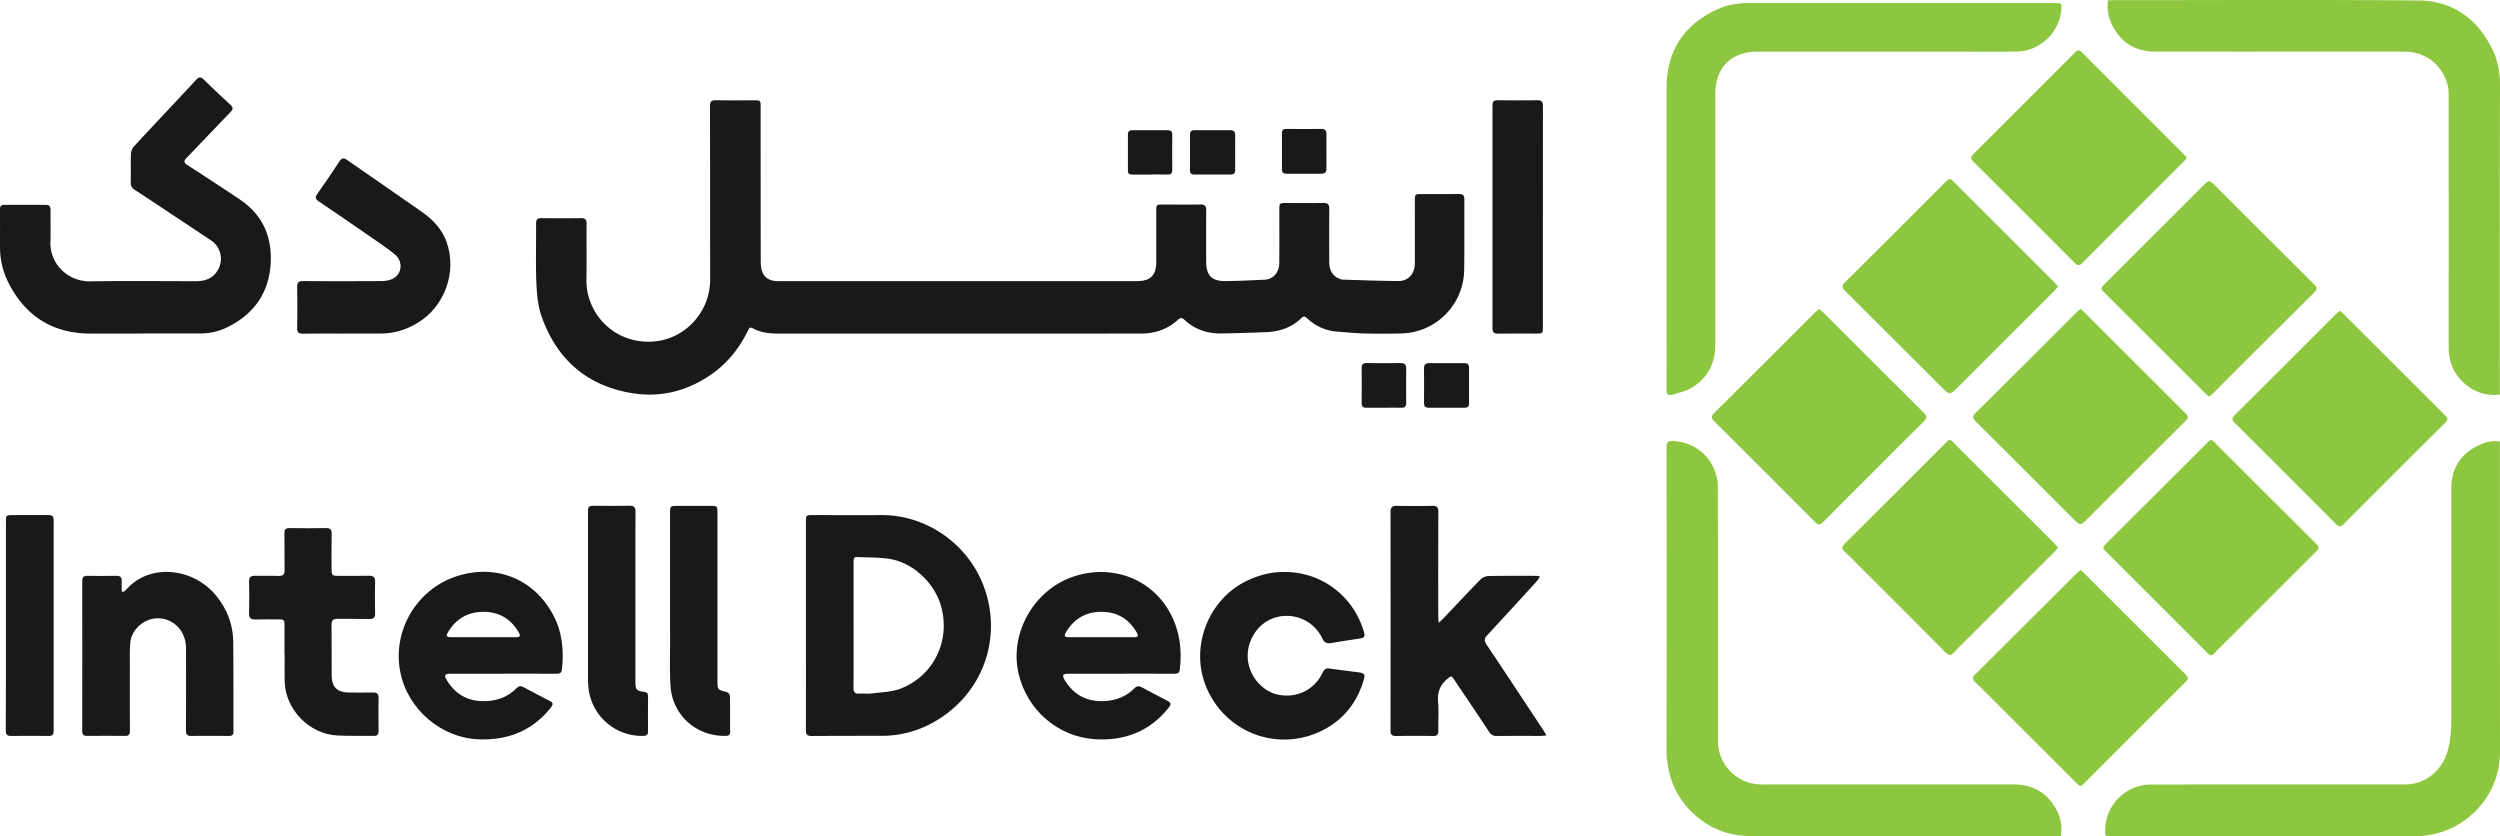
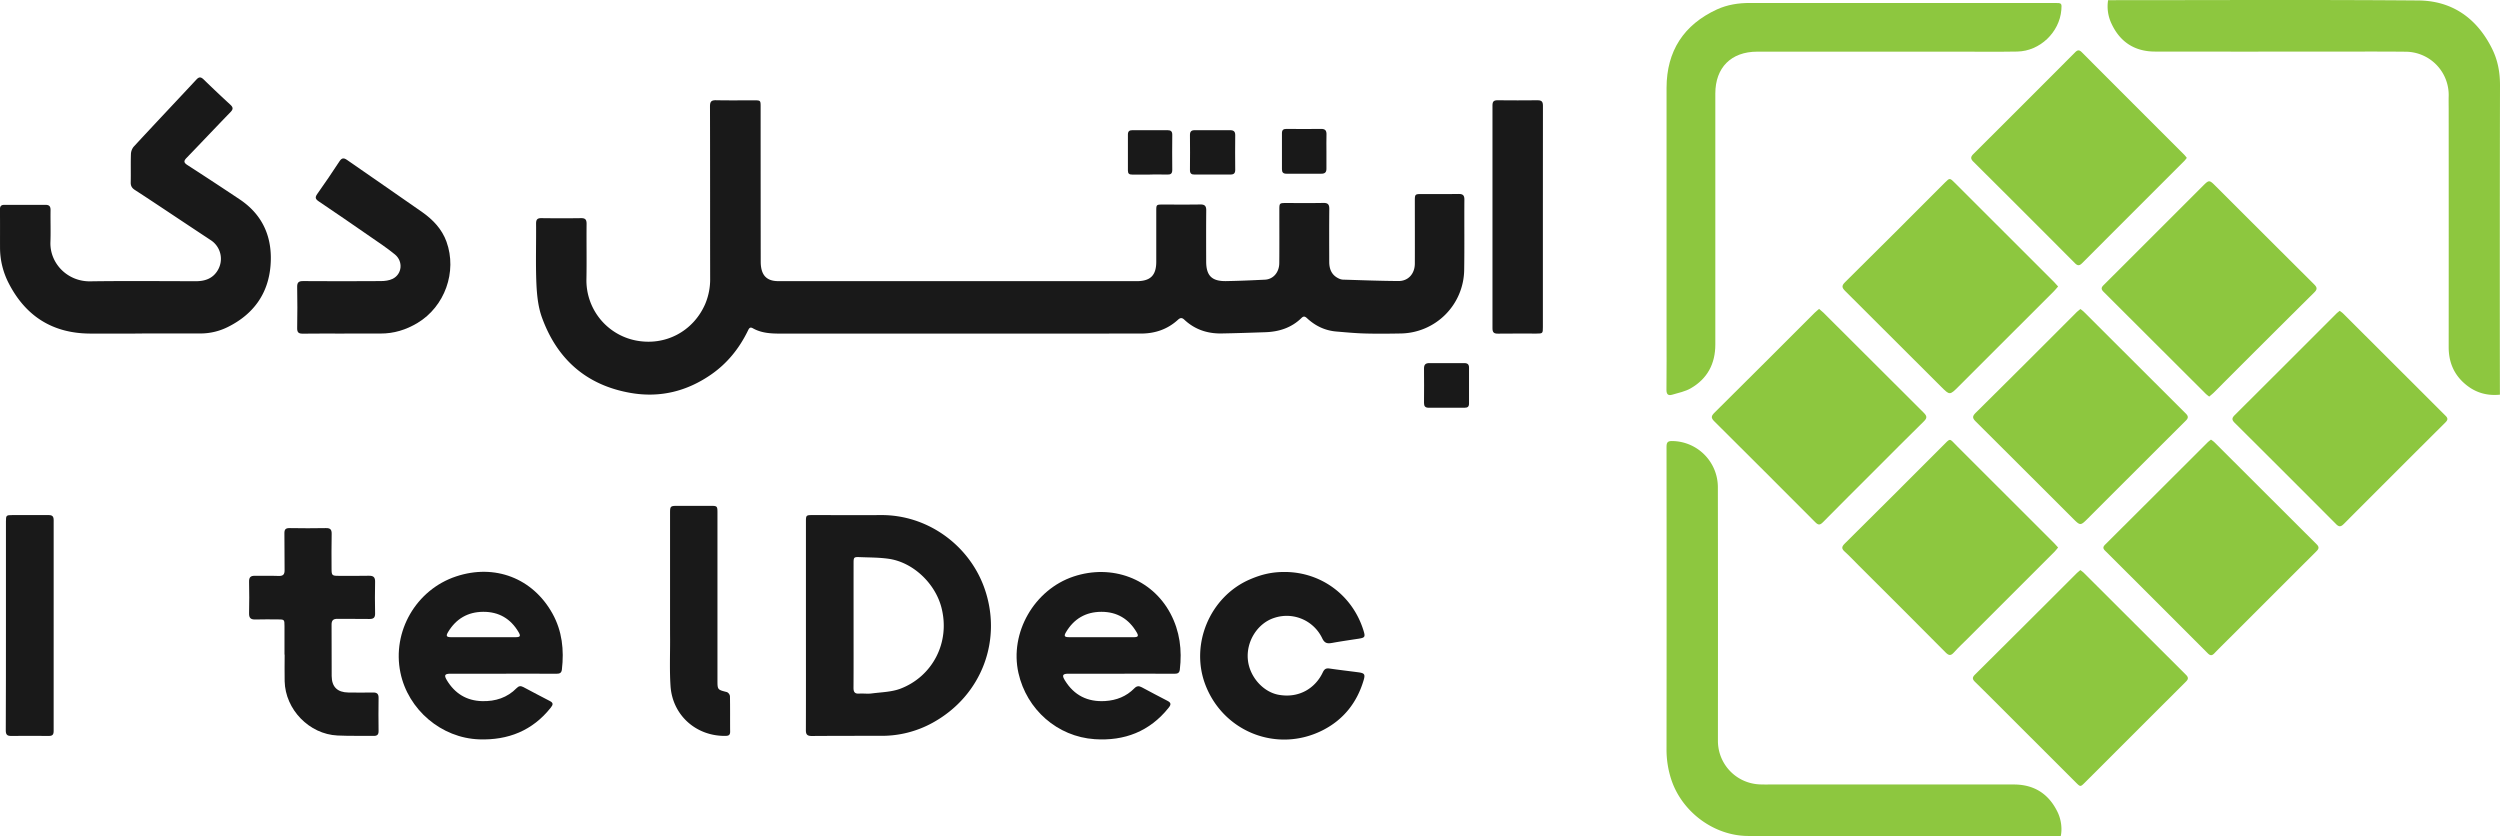
<svg xmlns="http://www.w3.org/2000/svg" viewBox="0 0 2527.08 845.31">
  <defs>
    <style>.cls-1{fill:#191919;}.cls-2{fill:#8dc73f;}</style>
  </defs>
  <g id="Layer_2" data-name="Layer 2">
    <g id="Layer_1-2" data-name="Layer 1">
      <path class="cls-1" d="M968.57,284.2H1149c13.9,0,19.78-5.83,19.79-19.65q0-25.73,0-51.44c0-6.2.16-6.35,6.51-6.35,12.67,0,25.33.13,38-.08,4.62-.08,6.09,1.7,6,6.19-.17,17.14-.11,34.29-.06,51.44,0,14.33,5.69,20.06,20.1,19.83,13.11-.21,26.22-.8,39.31-1.44,8.35-.41,14.4-7.35,14.48-16.73.16-17.81.06-35.62.06-53.43,0-7.34,0-7.33,7.44-7.32,12.33,0,24.66.15,37-.09,4.61-.09,6.11,1.52,6.06,6.08-.19,17.81-.1,35.62-.06,53.43,0,7.33,2.4,13.42,9.46,16.79a11.21,11.21,0,0,0,4.26,1.23c18.77.56,37.54,1.29,56.31,1.41,9.86.06,16.45-7.36,16.5-17.58.09-21.14,0-42.29,0-63.43,0-6.73.19-6.92,7.08-6.92,12.33,0,24.66.12,37-.07,4.17-.06,6,1.07,6,5.61-.18,23.8.17,47.61-.2,71.41a65.09,65.09,0,0,1-64.22,64c-12.15.22-24.32.35-36.47,0-9.63-.27-19.24-1.19-28.83-2-11.18-1-20.79-5.59-29-13.12-1.87-1.72-3.43-3-5.87-.61-10.18,10-22.79,14-36.72,14.46-14.78.51-29.57,1-44.37,1.26-14.19.2-26.9-4.05-37.4-13.91-2.29-2.15-4-2.15-6.37,0-10.56,9.69-23.21,14-37.43,14l-157.92.06q-102,0-203.91,0c-10.54,0-21,0-30.58-5.43-3.11-1.75-4,.56-5.08,2.76-8.66,17.65-20.61,32.59-36.83,43.88-24.63,17.13-51.83,23.89-81.48,18.76C592.66,389.42,563,363,547.74,320.71c-3.81-10.58-5-22.44-5.52-33.79-.86-20.28-.15-40.61-.34-60.92,0-4.21,1.38-5.54,5.47-5.49,13.32.17,26.65.2,40,0,4.5-.07,5.63,1.7,5.59,5.94-.19,18.48.2,37-.15,55.43A61.93,61.93,0,0,0,641.87,344c30.36,6.35,58.84-9.05,70.88-36.5a64.25,64.25,0,0,0,5.1-26.23c-.11-57.94,0-115.87-.17-173.8,0-4.94,1.53-6.25,6.24-6.15,12.83.27,25.66.08,38.48.1,6.35,0,6.47.18,6.47,6.4q0,78.41.09,156.82c0,3.87.54,8.13,2.21,11.53,3,6.13,8.88,8,15.5,8q35.48,0,71,0Z" />
      <path class="cls-2" d="M2083.06,845.19h-5.7c-103.44,0-206.9.29-310.34-.16-34.3-.15-66.36-24-77.37-56.25a97.29,97.29,0,0,1-5.07-31.82q.18-152.57,0-305.14c0-4.52,1.1-6.08,5.82-6a46.69,46.69,0,0,1,46.07,46.88q.18,120.6.06,241.21,0,7.73,0,15.45a44,44,0,0,0,41.76,43.51c3.82.2,7.66.12,11.49.12q122.94,0,245.88,0c20.69,0,35.51,9.62,44.39,28.28C2083.52,828.57,2084.68,837.89,2083.06,845.19Z" />
      <path class="cls-2" d="M2527,398.94c-14.34,1.47-26.39-2.73-36.57-12-10.56-9.6-15.24-21.82-15.22-36.08q.09-119.85,0-239.69c0-4.65-.12-9.3,0-14a43.76,43.76,0,0,0-43.34-44.89c-27.31-.27-54.63-.1-82-.1-57.13,0-114.26.07-171.39-.05-20.68,0-35.58-9.66-44.21-28.45A40.3,40.3,0,0,1,2130.94.17h5.84c102.6,0,205.21-.54,307.8.3,34.31.28,59.38,18.16,74.6,49,5.65,11.44,7.93,23.68,7.9,36.62q-.32,154.05-.11,308.1Z" />
-       <path class="cls-2" d="M2527,446.27v8.08q0,153.06.07,306.13c.07,38.87-26.93,71.31-61.34,81.24a90.17,90.17,0,0,1-25.43,3.59q-152.91-.27-305.84-.12c-6.64,0-6.64,0-6.49-6.45a46.37,46.37,0,0,1,46.63-45.68q118.68-.22,237.37-.08,9.74,0,19.46,0c20-.09,36.43-13.76,42.32-32.68,3.66-11.79,4.12-23.46,4.11-35.43q0-115.61,0-231.22c0-20.47,9.7-35.22,28.25-43.83C2512.42,446.85,2519.22,445.17,2527,446.27Z" />
      <path class="cls-2" d="M1920.23,3h156.92c6.91,0,7.08.2,6.52,7-1.85,22.7-21.68,41.69-44.54,42.11-19.32.34-38.65.11-58,.11h-204.9c-26.3,0-42.33,16.05-42.33,42.35q0,126.84,0,253.69c0,19.41-8,34.54-24.84,44.25-5.61,3.24-12.38,4.56-18.7,6.45-4.21,1.26-5.9-.42-5.85-5.06.23-19.48.1-39,.1-58.43q0-123.36,0-246.7c.07-37.17,17.31-63.74,51-79.28C1746.11,4.7,1757.31,3,1768.81,3Q1844.52,3.09,1920.23,3Z" />
      <path class="cls-1" d="M143.51,337.18c-17.66,0-35.32.12-53,0-37.34-.32-64.44-17.55-81.48-50.44a78.52,78.52,0,0,1-9-35.92c-.06-13,.09-26-.1-39,0-3.54,1.29-4.76,4.61-4.75,13.83,0,27.66.08,41.48,0,4,0,5.14,1.76,5.08,5.51-.17,10.65.27,21.32-.13,32-.81,21.62,17.23,40.13,40.17,39.8,35.64-.52,71.3-.16,107-.13,9.26,0,17.15-2.84,22-11.13A22.45,22.45,0,0,0,213,242.74Q190.71,228,168.46,213.18c-10.68-7.08-21.34-14.2-32.1-21.15-3-1.91-4.31-4.11-4.22-7.75.23-9.49-.12-19,.21-28.47a12.46,12.46,0,0,1,2.8-7.52c21-22.73,42.31-45.23,63.41-67.9,2.79-3,4.67-2.6,7.37,0Q219.19,93.3,232.8,105.8c3.11,2.85,2.95,4.7.06,7.67-14.86,15.28-29.44,30.82-44.27,46.13-3.05,3.14-2.87,4.83.84,7.23q26.64,17.19,53,34.8c23.92,16.05,33.32,39.38,31,67.15-2.36,28.19-17.26,48.72-42.56,61.47A61.79,61.79,0,0,1,203,337.08c-19.82.05-39.65,0-59.47,0Z" />
      <path class="cls-1" d="M814.66,632.49V527.18c0-6.19.27-6.51,6.43-6.52,23.14,0,46.29.14,69.43,0,46.56-.32,88.2,29.69,104,72.31,19.41,52.56-1.45,110-51.9,137.68a106.1,106.1,0,0,1-51.66,13.15c-23.47,0-46.95,0-70.42.16-4.62,0-6-1.55-5.93-6.13C814.73,702.71,814.66,667.6,814.66,632.49Zm48.16-.53c0,21.13.07,42.27-.07,63.4,0,4.3,1.41,6.07,5.82,5.76,4.14-.28,8.38.38,12.47-.15,9.83-1.29,20.22-1.41,29.29-4.88,32.09-12.29,50.52-46.57,41.27-82.08-6.3-24.21-28.42-45.5-53.05-49.13-9.66-1.42-19.55-1.31-29.34-1.71-6.18-.25-6.38.08-6.39,6.4Q862.8,600.77,862.82,632Z" />
      <path class="cls-2" d="M2102.87,576.26a37,37,0,0,1,3.32,2.59Q2158,630.54,2209.73,682.2c3.46,3.44,1.41,5.3-1,7.71q-46.49,46.37-92.9,92.8c-2.71,2.71-5.43,5.4-8.13,8.11-4.74,4.73-4.74,4.74-9.32.17l-55.81-55.75c-15.3-15.29-30.54-30.65-46-45.82-2.86-2.82-3.22-4.52-.16-7.56Q2047.65,631,2098.62,580C2099.89,578.71,2101.31,577.61,2102.87,576.26Z" />
      <path class="cls-2" d="M2234.9,444.38a30.27,30.27,0,0,1,3.29,2.45q51.79,51.71,103.59,103.4c3.46,3.45,1.37,5.35-1,7.74q-42.26,42.16-84.46,84.38c-6,6-12.1,11.93-18,18.07-2.44,2.55-4.2,2.39-6.59,0q-51.89-52-103.89-103.81c-2.35-2.35-2.09-3.93.16-6.17q51.67-51.46,103.25-103C2232.3,446.36,2233.52,445.52,2234.9,444.38Z" />
      <path class="cls-2" d="M2365,314.2a30.67,30.67,0,0,1,3.22,2.42q52,51.88,103.95,103.78c2.52,2.51,2.11,4.23-.25,6.59q-51.51,51.28-102.85,102.75c-2.89,2.89-4.79,3-7.75,0q-51.12-51.31-102.5-102.4c-3-3-2.79-4.86.08-7.71q51.51-51.29,102.87-102.73C2362.7,316,2363.77,315.24,2365,314.2Z" />
      <path class="cls-2" d="M2210.51,159.63c-1,1.21-1.76,2.29-2.67,3.2q-51.56,51.54-103.08,103.11c-2.65,2.66-4.45,3-7.33.13q-51.25-51.48-102.78-102.71c-3-3-2.61-5,.21-7.75q51.48-51.27,102.75-102.73c2.71-2.72,4.37-2.45,6.9.09q51.64,51.8,103.42,103.47A37,37,0,0,1,2210.51,159.63Z" />
      <path class="cls-2" d="M2102.94,312.37a41.36,41.36,0,0,1,3.37,2.68q51.58,51.49,103.2,103c3.66,3.63,1.62,5.53-.93,8.06q-49,48.84-97.85,97.73c-7.81,7.8-7.81,7.78-15.6,0q-48.9-48.88-97.9-97.68c-3.57-3.53-3.68-5.39,0-9q50.73-50.24,101.11-100.82C2099.7,314.92,2101.28,313.77,2102.94,312.37Z" />
      <path class="cls-2" d="M2080.4,553.44c-1.37,1.61-2.41,3.06-3.66,4.31q-43.77,43.79-87.57,87.55c-4.71,4.71-9.62,9.24-14.06,14.19-3.06,3.41-5,3.43-8.35.1q-44-44.3-88.24-88.3c-4.59-4.59-9-9.36-13.84-13.7-3.23-2.91-3.26-4.78-.07-8q49.46-49,98.64-98.38c9-8.95,6.67-8.53,15.35.12q49.17,49,98.2,98.12C2077.94,550.65,2079,551.9,2080.4,553.44Z" />
      <path class="cls-2" d="M2233.15,400.88a39.76,39.76,0,0,1-3.34-2.66Q2178,346.54,2126.26,294.88c-3.53-3.52-1.2-5.35,1.14-7.68q49.47-49.39,98.89-98.82c6.82-6.81,6.82-6.8,13.81.19q49.44,49.41,99,98.77c3.15,3.13,3.57,5,.16,8.33q-50.88,50.46-101.47,101.2C2236.37,398.24,2234.81,399.44,2233.15,400.88Z" />
      <path class="cls-2" d="M1838.8,312.23c1.62,1.4,3,2.49,4.31,3.75q50.72,50.63,101.46,101.22c3.37,3.35,3.61,5.32.1,8.76-16.77,16.42-33.28,33.1-49.88,49.7-17.42,17.41-34.91,34.77-52.2,52.31-3,3-4.71,2.85-7.6-.05q-50.91-51.13-102.09-102c-3.47-3.44-3.31-5.33.08-8.69q50.68-50.3,101.11-100.86C1835.47,315,1837,313.79,1838.8,312.23Z" />
      <path class="cls-2" d="M2080.4,289.59c-1.62,1.85-2.83,3.4-4.21,4.78q-48.18,48.18-96.41,96.34c-8.92,8.92-8.92,8.92-17.68.16q-48.39-48.36-96.84-96.63c-3.45-3.42-3.94-5.34-.17-9.06q50.57-50.06,100.74-100.48c5-5,5-5,10.14.1q50.33,50.3,100.65,100.59C2077.87,286.64,2079,288,2080.4,289.59Z" />
-       <path class="cls-1" d="M1454.25,629.53c2.14-1.94,3.14-2.73,4-3.65,12.73-13.4,25.35-26.91,38.26-40.14a12.26,12.26,0,0,1,7.72-3.46c16.32-.33,32.65-.2,49-.2a27.83,27.83,0,0,1,3.42.57,41.94,41.94,0,0,1-3.33,5c-16.62,18.2-33.22,36.41-50,54.45-3,3.27-3.28,5.59-.7,9.42,19.28,28.74,38.31,57.66,57.4,86.53,1,1.45,1.78,3,3.15,5.32-2.45.23-4,.5-5.59.51-14.83,0-29.66-.06-44.48.07a8.24,8.24,0,0,1-7.81-4.12c-11.63-17.64-23.48-35.14-35.26-52.69-3-4.48-3.27-4.13-7.37-.58-7.12,6.15-9.84,13.37-9,22.82s0,19.3.27,28.95c.1,4-1.06,5.69-5.31,5.63-12.5-.2-25-.16-37.49,0-4,.05-5.55-1.26-5.54-5.49q.16-110.38,0-220.76c0-4.75,1.57-6.51,6.37-6.42,12,.24,24,.26,36,0,4.77-.11,6,1.83,5.95,6.2q-.16,52.44-.06,104.89C1453.77,624.23,1454,626.15,1454.25,629.53Z" />
      <path class="cls-1" d="M1133.15,681q-26.49,0-53,0c-6,0-6.94,1.51-3.74,6.73,9.32,15.19,23,22,40.76,20.9,11.4-.71,21.45-4.66,29.49-12.88,2.5-2.55,4.71-2.5,7.52-1,8.65,4.61,17.3,9.25,26,13.71,3.72,1.9,3.65,3.76,1.19,6.86-19.23,24.14-44.81,33.89-74.88,31.86-37.68-2.54-68.72-30-77-66.83-9.18-40.78,16-84.39,55.78-97.61,38.41-12.76,79,1.89,97.9,37.52,9.45,17.85,11.8,36.85,9.42,56.67-.42,3.51-2.39,4.14-5.5,4.12C1169.13,680.93,1151.14,681,1133.15,681Zm-20.22-36.89c11,0,22,0,33,0,4.53,0,5.27-1.15,3.07-4.92-8-13.62-19.87-20.77-35.68-20.74s-27.77,7.05-35.8,20.63c-2.27,3.83-1.54,5,3,5C1091.28,644.13,1102.11,644.08,1112.93,644.09Z" />
      <path class="cls-1" d="M508.6,681q-26.49,0-53,0c-6.11,0-7,1.43-3.88,6.63,8.08,13.39,19.93,20.71,35.7,21.1,13.38.33,25.34-3.46,34.89-13.24,2.15-2.21,4.16-2.31,6.66-1,9,4.75,17.9,9.54,26.93,14.16,3.7,1.89,3.08,3.81.91,6.56-18.49,23.42-43.19,33.13-72.34,32.16-38.3-1.28-72-30-79.7-67.44-8.6-41.58,15.87-83.86,56.29-97.27,39.09-13,77.48,1.72,97.39,37.53,9.82,17.67,11.85,36.82,9.53,56.64-.41,3.44-2.24,4.23-5.43,4.21C544.58,680.92,526.59,681,508.6,681Zm-20.08-36.9c10.82,0,21.65,0,32.47,0,4.89,0,5.58-1.07,3.2-5.13-8-13.63-20-20.63-35.79-20.53-15.56.1-27.42,7.06-35.43,20.4-2.44,4.06-1.7,5.23,3.09,5.26C466.88,644.12,477.7,644.08,488.52,644.08Z" />
-       <path class="cls-1" d="M124.55,598.37a18.29,18.29,0,0,0,3-2.28c23.7-27.16,67.1-22,89.91,4.84,11.85,14,18.16,30.17,18.32,48.46.27,30,.09,59.92.22,89.88,0,3.52-1.27,4.68-4.68,4.64-12.65-.11-25.31-.15-38,0-4.22.05-5.39-1.63-5.37-5.67q.21-41.68.06-83.39c-.05-17-12.72-30-28.91-29.86-13.41.14-25.94,11.11-27.37,24.43a163.84,163.84,0,0,0-.47,17.46c0,24-.07,47.93.08,71.9,0,3.7-1.19,5.12-4.84,5.09q-19.23-.14-38.47,0c-3.66,0-4.91-1.33-4.9-5q.13-75.64,0-151.3c0-3.71,1.09-5.57,5.1-5.51,9.83.14,19.66.11,29.49,0,3.81,0,5.5,1.54,5.34,5.38-.15,3.42,0,6.84,0,10.26Z" />
      <path class="cls-1" d="M1298.71,578.17c36.74.12,68.27,23.43,79.41,58.72,2.24,7.08,1.76,7.76-5.53,8.85-8.73,1.31-17.45,2.61-26.14,4.16-4.73.85-7.54.41-10-4.9A39.76,39.76,0,0,0,1288,624.59c-16.8,5.39-28.66,23.85-26.56,42.8,1.89,17.05,15.54,32.14,31.08,34.93,21.5,3.85,37.48-7.55,44.54-22.56,1.55-3.29,3.2-4.54,6.82-4,9.72,1.43,19.48,2.54,29.22,3.83,6.11.82,7.05,2,5.37,7.76-6.71,22.9-20.55,40.32-41.82,51-45.4,22.75-99.27,1.83-117.89-45.28-16.33-41.29,4.17-90.21,45.08-107.57C1276.06,580.28,1286.36,578.13,1298.71,578.17Z" />
      <path class="cls-1" d="M348.12,337.2c-14,0-28-.14-42,.08-4.33.06-5.81-1.27-5.73-5.71q.39-20.71,0-41.44c-.07-4.57,1.44-6.06,6.06-6q39.22.28,78.44,0c4.06,0,8.53-.55,12.08-2.31,9.52-4.75,10.76-17.62,2.19-24.64-8.08-6.62-16.87-12.41-25.48-18.37Q348.06,221,322.21,203.56c-3.4-2.29-4-4-1.51-7.52q11.55-16.28,22.46-33c2.35-3.59,4.39-3.63,7.64-1.37,25.27,17.59,50.69,35,75.87,52.66,10.9,7.66,20,17.12,24.66,30,10.92,30.35-1.69,65.54-29.32,82.13-11.5,6.9-23.89,10.76-37.42,10.69-12.16-.06-24.31,0-36.47,0Z" />
      <path class="cls-1" d="M287.57,661.71v-29c0-6.46-.15-6.6-6.82-6.6-7.5,0-15-.17-22.48.08-4.66.16-6.62-1.37-6.5-6.28.27-10.64.22-21.3,0-31.94-.08-4.29,1.42-6,5.77-5.95,8,.19,16-.16,24,.15,4.58.17,6.21-1.4,6.13-6-.23-12.31.07-24.63-.18-36.94-.09-4.2,1.33-5.49,5.43-5.42,12.15.2,24.31.24,36.46,0,4.69-.1,6,1.59,5.88,6.13-.29,11.81-.12,23.63-.1,35.44,0,6,.64,6.68,6.51,6.69,10.32,0,20.65.18,31-.08,4.65-.11,6.62,1.26,6.49,6.21-.28,10.64-.19,21.3,0,31.94.06,4.11-1.55,5.6-5.62,5.54-10.82-.18-21.65,0-32.47-.13-4.28-.06-5.94,1.62-5.91,5.91.13,17.31,0,34.61.11,51.92.09,10.92,5.72,16.45,16.72,16.62q12.48.21,25,0c4-.08,5.75,1.32,5.69,5.49q-.24,16.72,0,33.44c.06,3.81-1.57,5-5.07,4.94-12.15-.17-24.33.16-36.46-.4-28.57-1.33-52.74-26.27-53.41-54.82-.21-9,0-18,0-27Z" />
      <path class="cls-1" d="M1559.59,219.39V330.76c0,6.22-.16,6.42-6.46,6.43-13,0-26-.1-39,.07-4.07.05-5.5-1.28-5.49-5.48q.15-112.62,0-225.24c0-4,1.4-5.22,5.21-5.18,13.5.13,27,.15,40.48,0,4.23,0,5.33,1.64,5.32,5.67C1559.54,144.48,1559.59,181.94,1559.59,219.39Z" />
      <path class="cls-1" d="M677.31,604.75q0-43.2,0-86.38c0-6.59.48-7,7.13-7.05q17,0,34,0c6.43,0,6.79.35,6.79,6.77q0,84.63,0,169.26c0,9.92,0,9.8,9.56,12.24a5.46,5.46,0,0,1,3.07,4.07c.24,12,.06,24,.19,36,0,3.9-2.2,4.18-5.17,4.2-29.56.21-53.31-21.2-55.11-50.72-1-15.59-.37-31.27-.42-46.91C677.28,632.37,677.32,618.56,677.31,604.75Z" />
-       <path class="cls-1" d="M642.29,604.5q0,42.45,0,84.88c0,7.61,1.15,9.08,8.61,9.94,3.23.37,4.19,1.86,4.17,4.88-.09,11.65-.13,23.3,0,34.95,0,3.52-1.36,4.61-4.71,4.71a54.27,54.27,0,0,1-55.6-49.3c-.32-3.3-.39-6.64-.39-10q0-82.87,0-165.76c0-7.25.28-7.51,7.66-7.51,11.33,0,22.66.17,34-.08,4.8-.11,6.39,1.62,6.36,6.39C642.22,546.58,642.3,575.54,642.29,604.5Z" />
      <path class="cls-1" d="M6,631.94V527.09c0-6.1.29-6.42,6.52-6.43,12.16,0,24.32.09,36.47,0,3.82-.05,5.26,1.22,5.26,5.2Q54.1,632.4,54.23,739c0,3.77-1.39,4.94-5,4.91-12.66-.12-25.32-.14-38,0-4.15.05-5.41-1.54-5.39-5.63C6,702.84,6,667.39,6,631.94Z" />
      <path class="cls-1" d="M1484.93,389.79c0,6-.09,12,0,17.94.07,3.21-1.28,4.45-4.45,4.43-12.13-.08-24.26-.06-36.39,0-3.41,0-4.68-1.52-4.66-4.88q.16-17.43,0-34.88c0-3.85,1.6-5.37,5.37-5.35q17.7.13,35.4,0c3.41,0,4.8,1.45,4.74,4.8C1484.86,377.83,1484.93,383.81,1484.93,389.79Z" />
      <path class="cls-1" d="M1340.8,153c0,5.82,0,11.64,0,17.47.05,3.52-1.4,5.15-5.06,5.12q-17.73-.13-35.46,0c-3.3,0-4.46-1.48-4.45-4.52q0-18.21,0-36.43c0-3.19,1.37-4.37,4.57-4.33,11.65.12,23.31.17,35,0,4.26-.07,5.56,1.79,5.45,5.71C1340.68,141.65,1340.8,147.31,1340.8,153Z" />
      <path class="cls-1" d="M1225.1,176.45c-5.82,0-11.65-.09-17.47,0-3.31.07-4.83-1.06-4.79-4.61.14-11.8.11-23.61,0-35.41,0-3.37,1.33-4.84,4.72-4.82q18,.11,35.94,0c3.51,0,5.14,1.32,5.1,5-.12,11.63-.15,23.27,0,34.91.06,3.79-1.56,5-5.07,4.9C1237.41,176.36,1231.25,176.45,1225.1,176.45Z" />
-       <path class="cls-1" d="M1398.5,412.13c-5.82,0-11.65-.1-17.47,0-3.47.08-4.67-1.38-4.63-4.77q.18-17.72,0-35.42c0-3.71,1.56-5,5.11-4.94,11.48.1,23,.13,34.44,0,4.17,0,5.54,1.77,5.5,5.74q-.21,17.21,0,34.41c0,3.64-1.32,5.13-5,5-6-.15-12,0-18,0Z" />
      <path class="cls-1" d="M1162.36,176.46c-6,0-12-.08-18,0-2.93.05-4.25-1-4.23-4.07q.11-18.21,0-36.43c0-3.21,1.47-4.39,4.59-4.37q17.73.1,35.46,0c3.37,0,4.82,1.24,4.79,4.7-.11,11.81-.15,23.62,0,35.43,0,3.84-1.61,4.86-5.15,4.74-5.82-.2-11.65-.05-17.47-.05Z" />
    </g>
  </g>
</svg>